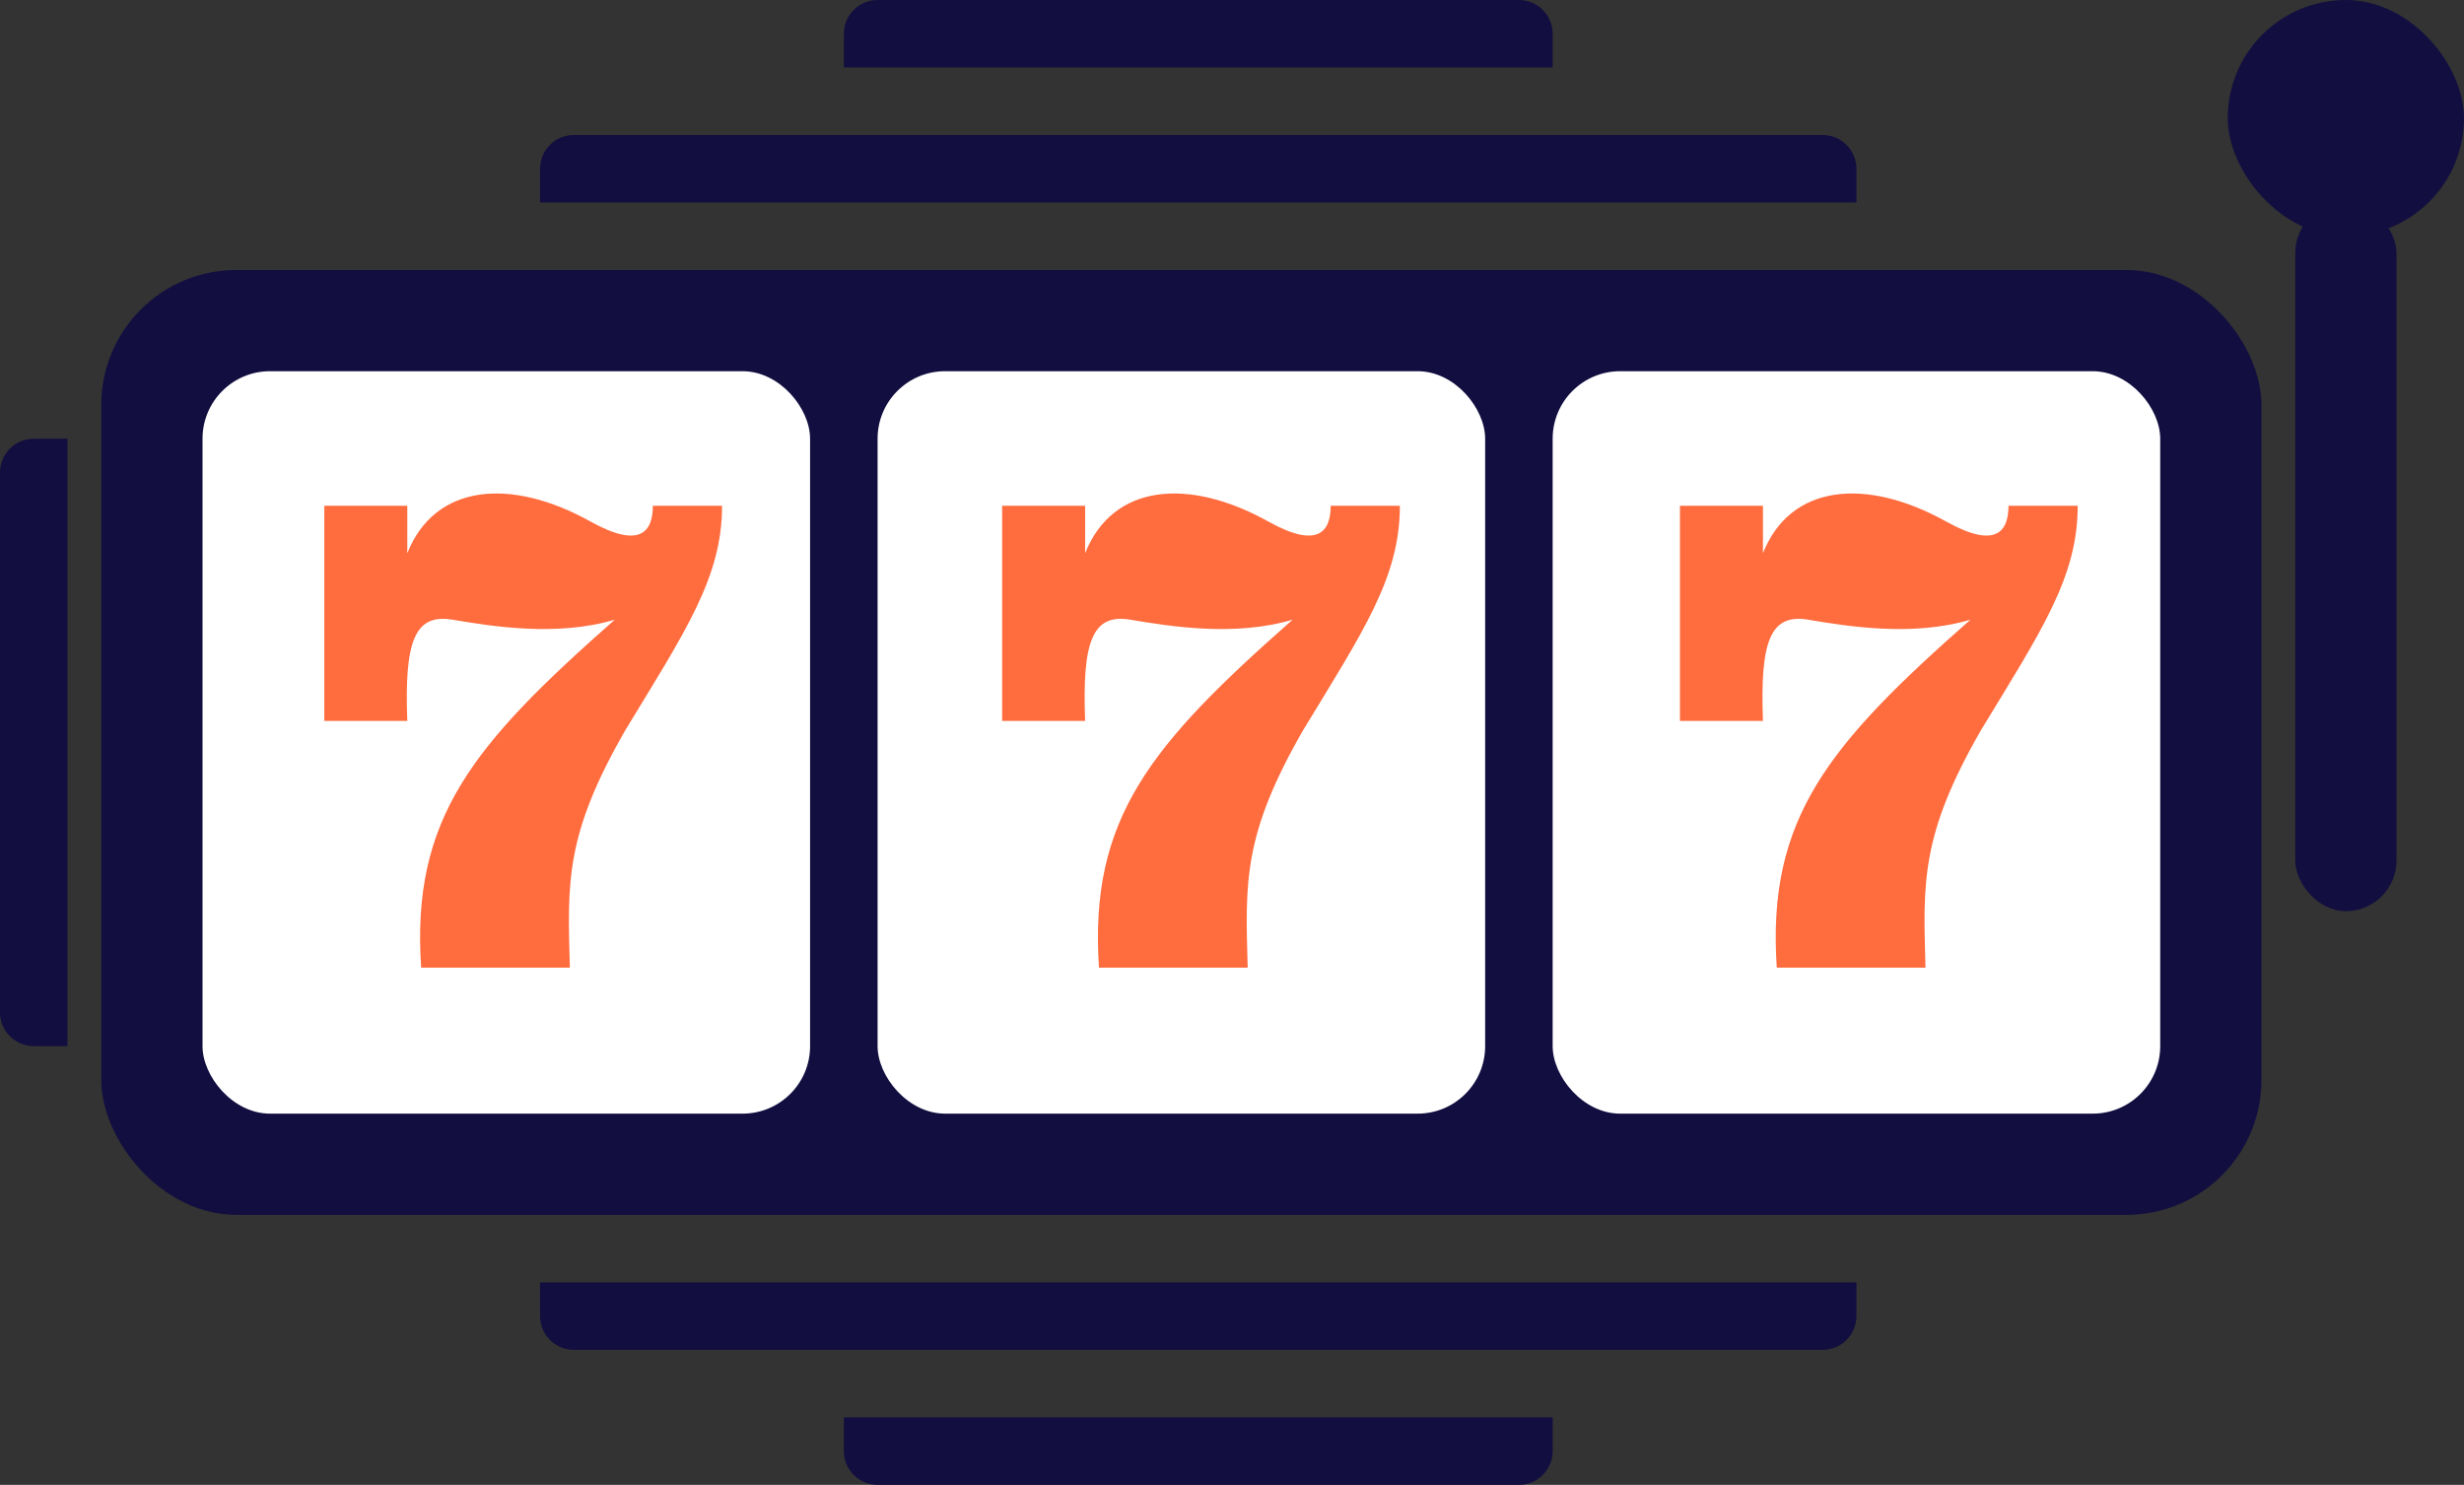
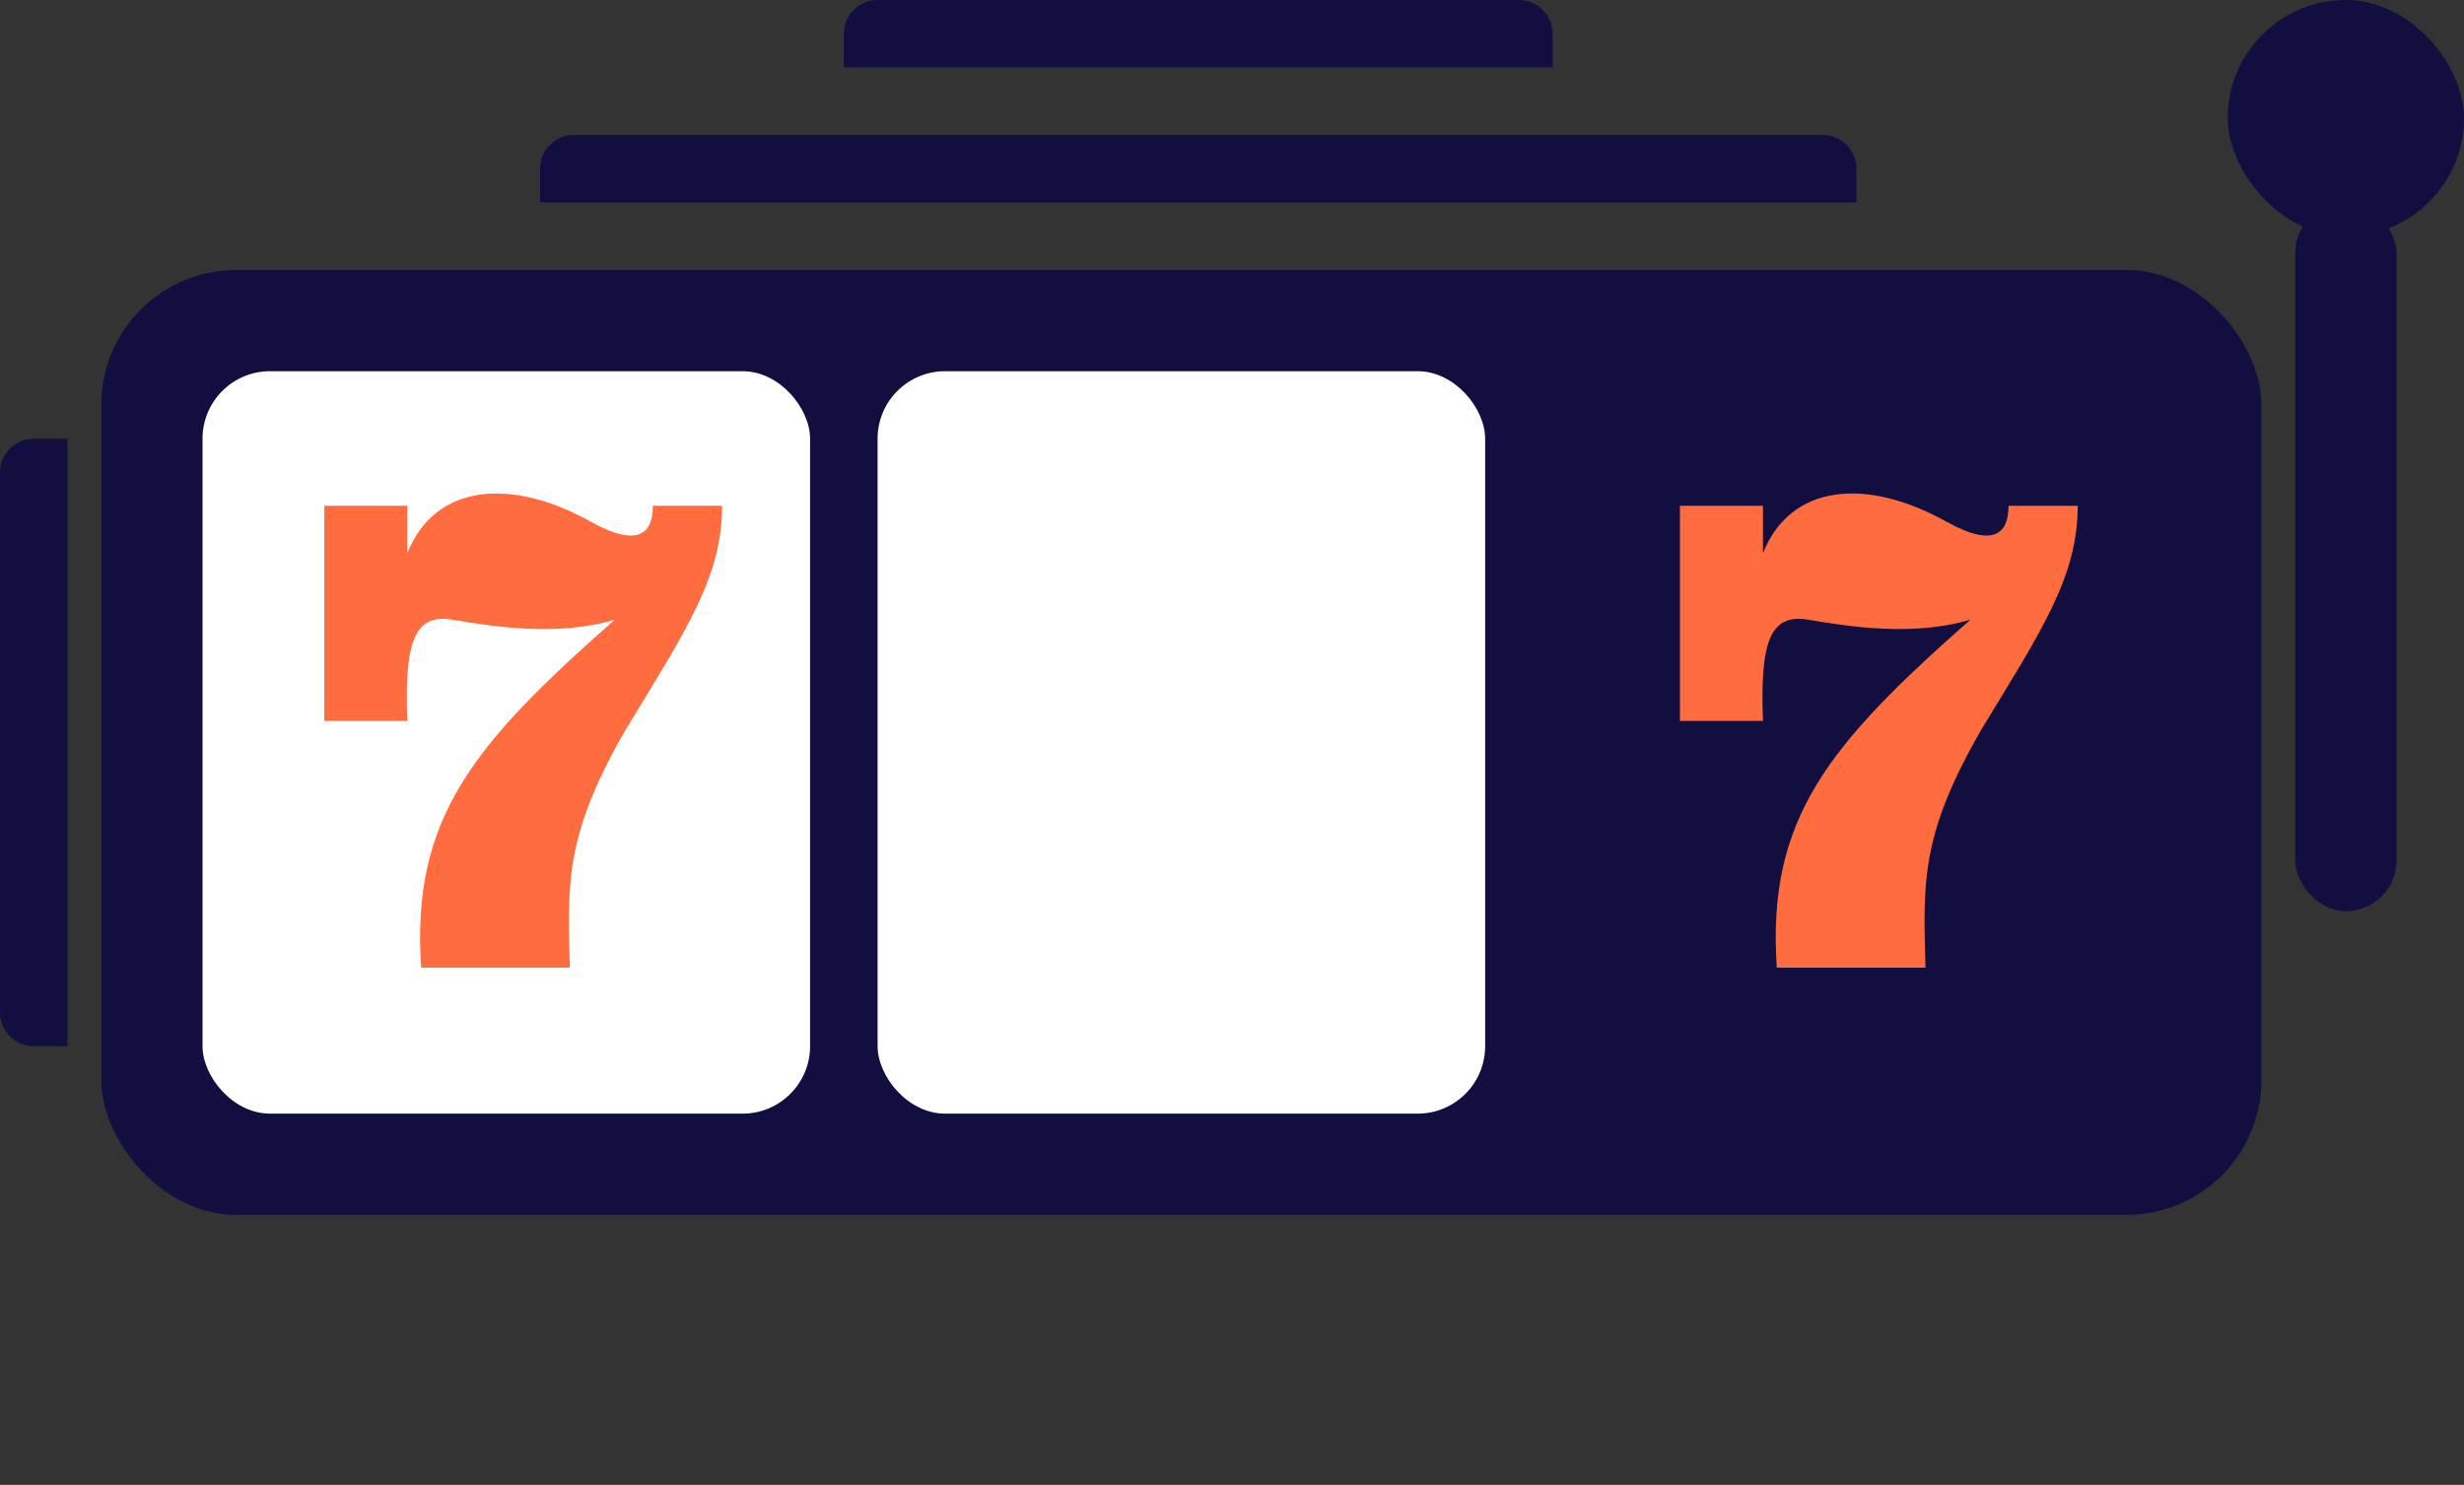
<svg xmlns="http://www.w3.org/2000/svg" width="73" height="44" viewBox="0 0 73 44" fill="none">
  <rect x="0" y="0" width="73" height="44" fill="#333333" stroke="none" />
  <rect x="3" y="8" width="64" height="28" rx="4" fill="#120E40" />
  <rect x="68" y="6" width="3" height="21" rx="1.5" fill="#120E40" />
  <rect x="66" width="7" height="7" rx="3.5" fill="#120E40" />
  <path d="M1.74846e-07 30C7.82811e-08 30.552 0.448 31 1 31L2 31L2 13L1 13C0.448 13 3.06894e-06 13.448 2.97237e-06 14L1.74846e-07 30Z" fill="#120E40" />
  <path d="M17 4C16.448 4 16 4.448 16 5L16 6L55 6L55 5C55 4.448 54.552 4 54 4L17 4Z" fill="#120E40" />
-   <path d="M54 40C54.552 40 55 39.552 55 39L55 38L16 38L16 39C16 39.552 16.448 40 17 40L54 40Z" fill="#120E40" />
-   <path d="M26 4.37114e-08C25.448 1.95703e-08 25 0.448 25 1L25 2L46 2L46 1C46 0.448 45.552 8.98369e-07 45 8.74228e-07L26 4.37114e-08Z" fill="#120E40" />
-   <path d="M45 44C45.552 44 46 43.552 46 43L46 42L25 42L25 43C25 43.552 25.448 44 26 44L45 44Z" fill="#120E40" />
+   <path d="M26 4.37114e-08C25.448 1.95703e-08 25 0.448 25 1L25 2L46 2L46 1C46 0.448 45.552 8.98369e-07 45 8.74228e-07Z" fill="#120E40" />
  <rect x="6" y="11" width="18" height="22" rx="2" fill="white" />
  <rect x="26" y="11" width="18" height="22" rx="2" fill="white" />
-   <rect x="46" y="11" width="18" height="22" rx="2" fill="white" />
  <path d="M49.771 14.987H52.23V16.393C53.05 14.331 55.304 14.143 57.661 15.456C59.147 16.284 59.505 15.737 59.505 14.987H61.555C61.557 17.107 60.471 18.702 58.686 21.643C56.906 24.742 56.973 26.13 57.046 28.674H52.64C52.342 24.249 54.172 22.07 58.378 18.362C56.654 18.877 54.722 18.555 53.591 18.367L53.562 18.362C52.435 18.175 52.143 19.032 52.23 21.362H49.771V14.987Z" fill="#FF6C3E" />
-   <path d="M29.69 14.987H32.149V16.393C32.968 14.331 35.223 14.143 37.579 15.456C39.066 16.284 39.424 15.737 39.424 14.987H41.473C41.476 17.107 40.389 18.702 38.604 21.643C36.824 24.742 36.892 26.13 36.965 28.674H32.559C32.261 24.249 34.09 22.07 38.297 18.362C36.572 18.877 34.641 18.555 33.509 18.367L33.481 18.362C32.354 18.175 32.061 19.032 32.149 21.362H29.69V14.987Z" fill="#FF6C3E" />
  <path d="M9.608 14.987H12.067V16.393C12.887 14.331 15.141 14.143 17.498 15.456C18.984 16.284 19.342 15.737 19.342 14.987H21.392C21.394 17.107 20.307 18.702 18.523 21.643C16.743 24.742 16.81 26.13 16.883 28.674H12.477C12.179 24.249 14.008 22.07 18.215 18.362C16.491 18.877 14.559 18.555 13.428 18.367L13.399 18.362C12.272 18.175 11.979 19.032 12.067 21.362H9.608V14.987Z" fill="#FF6C3E" />
</svg>